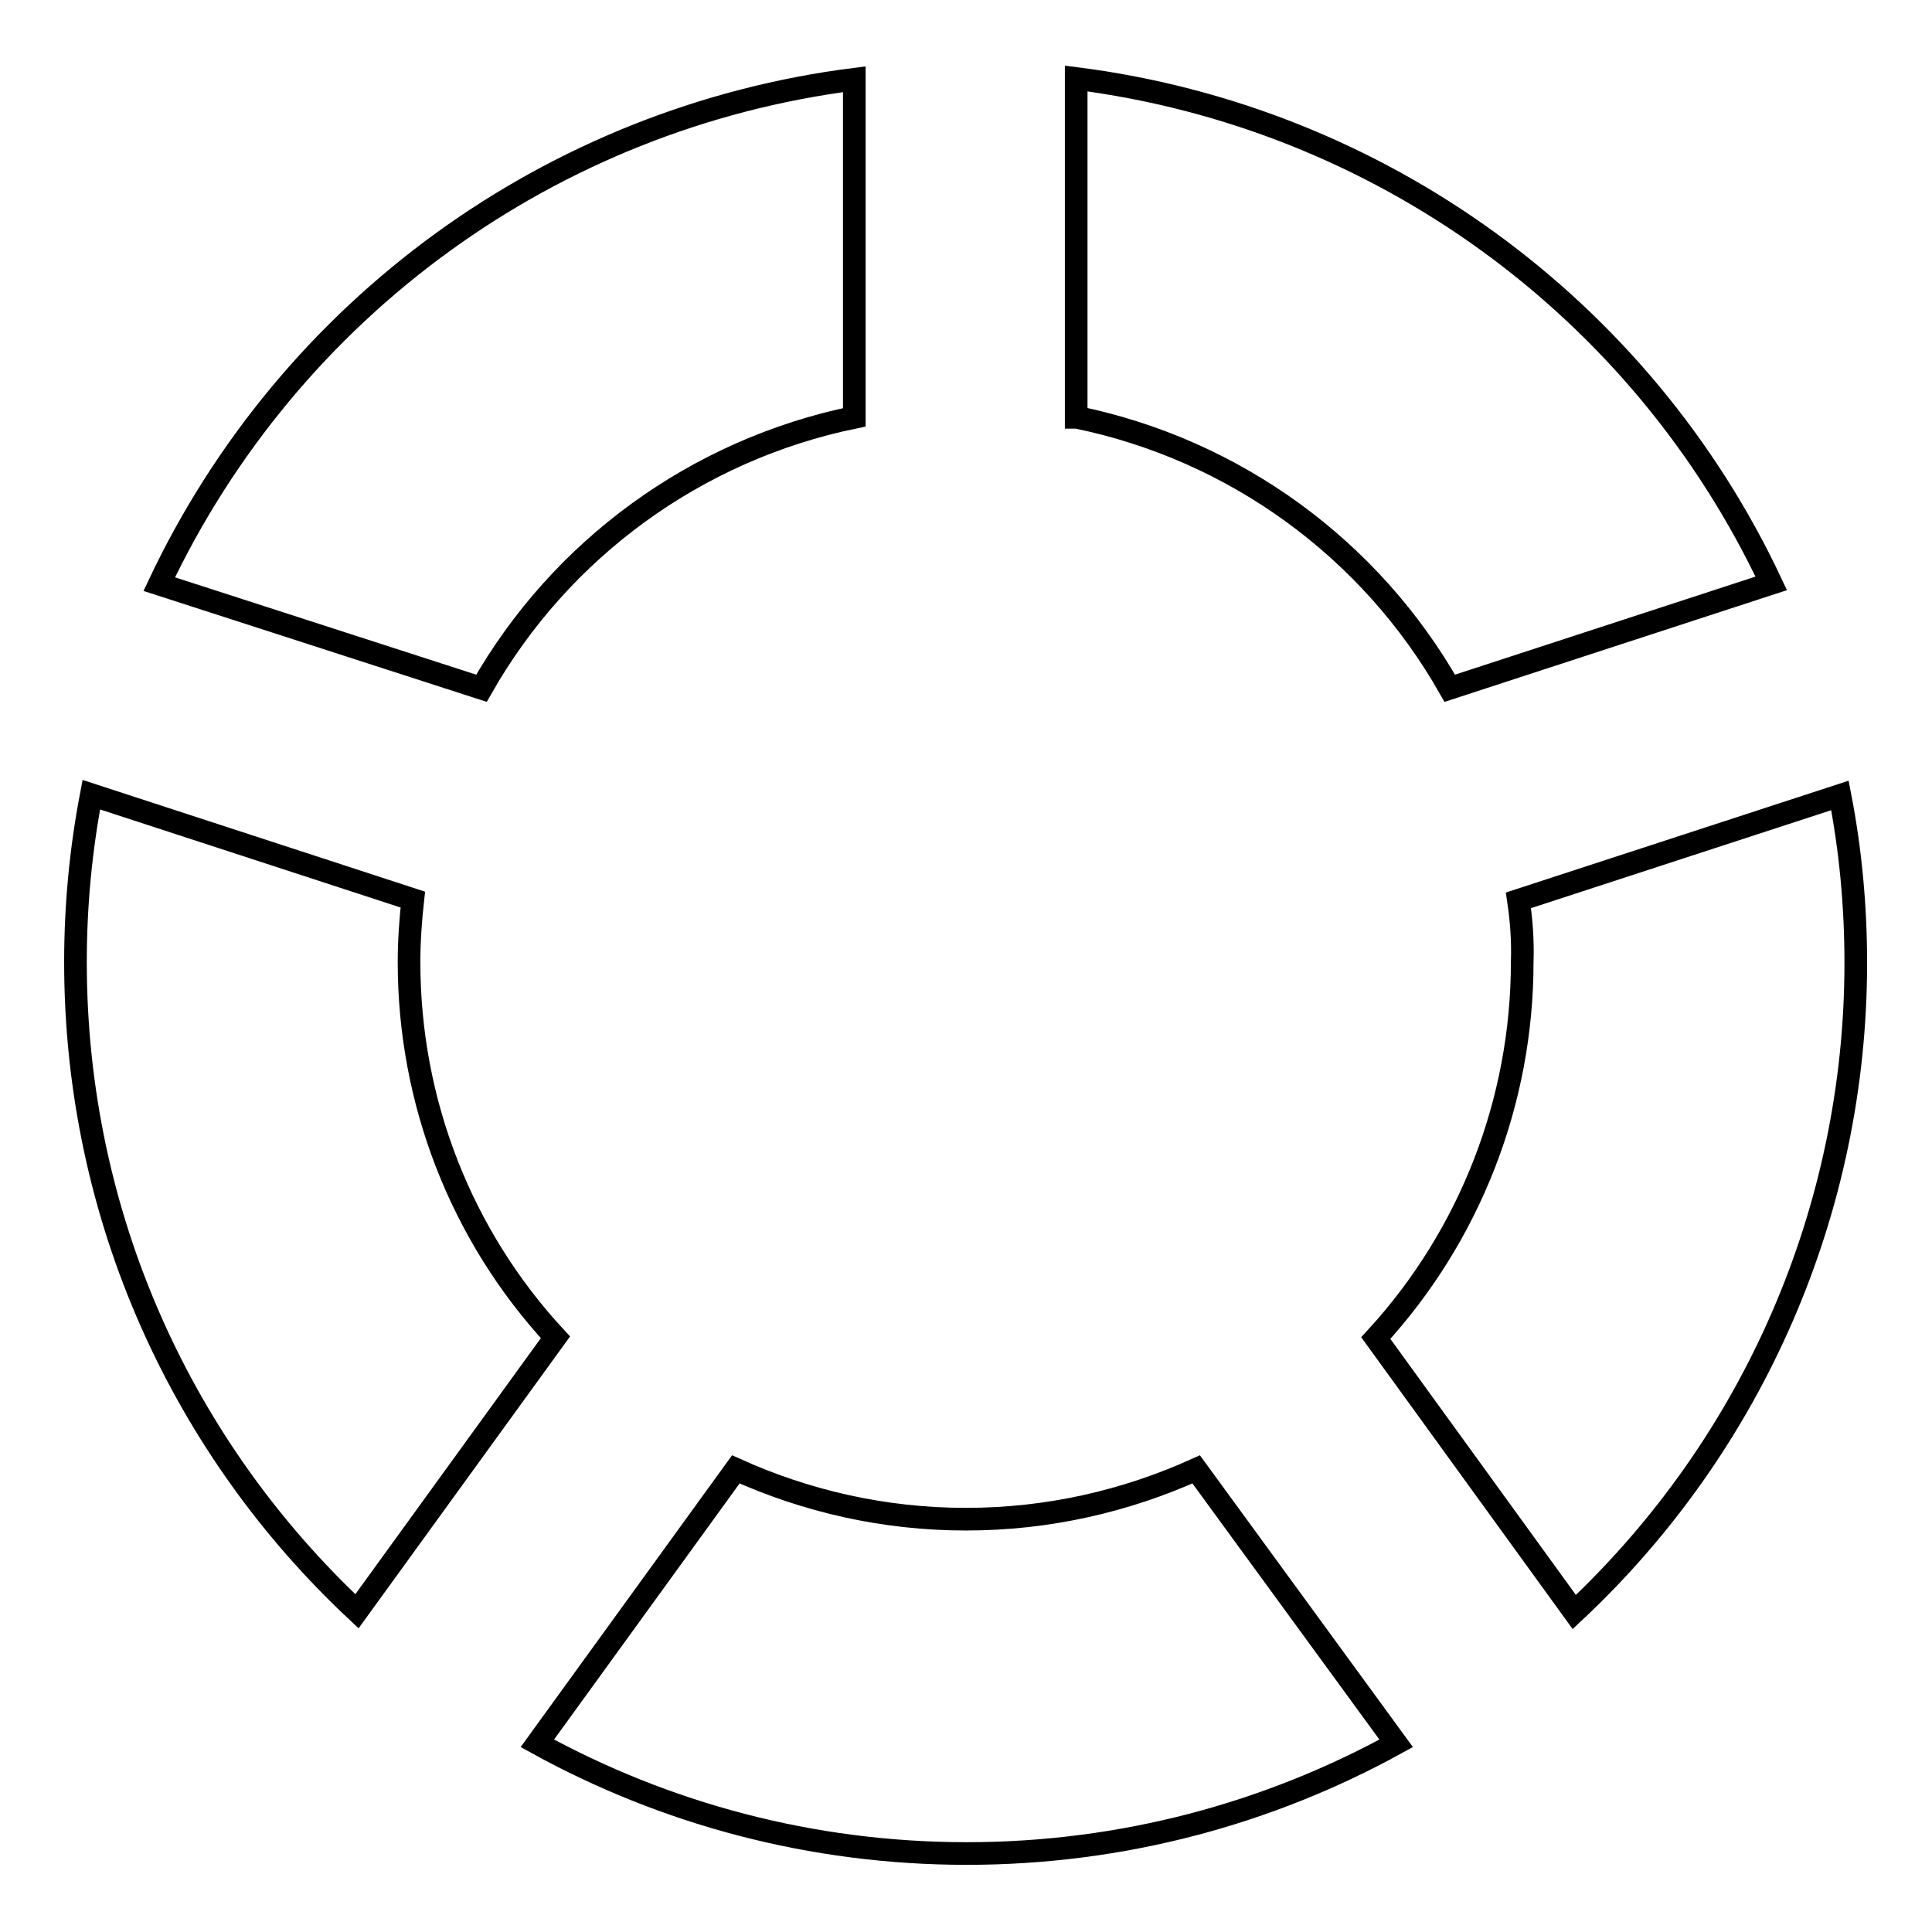
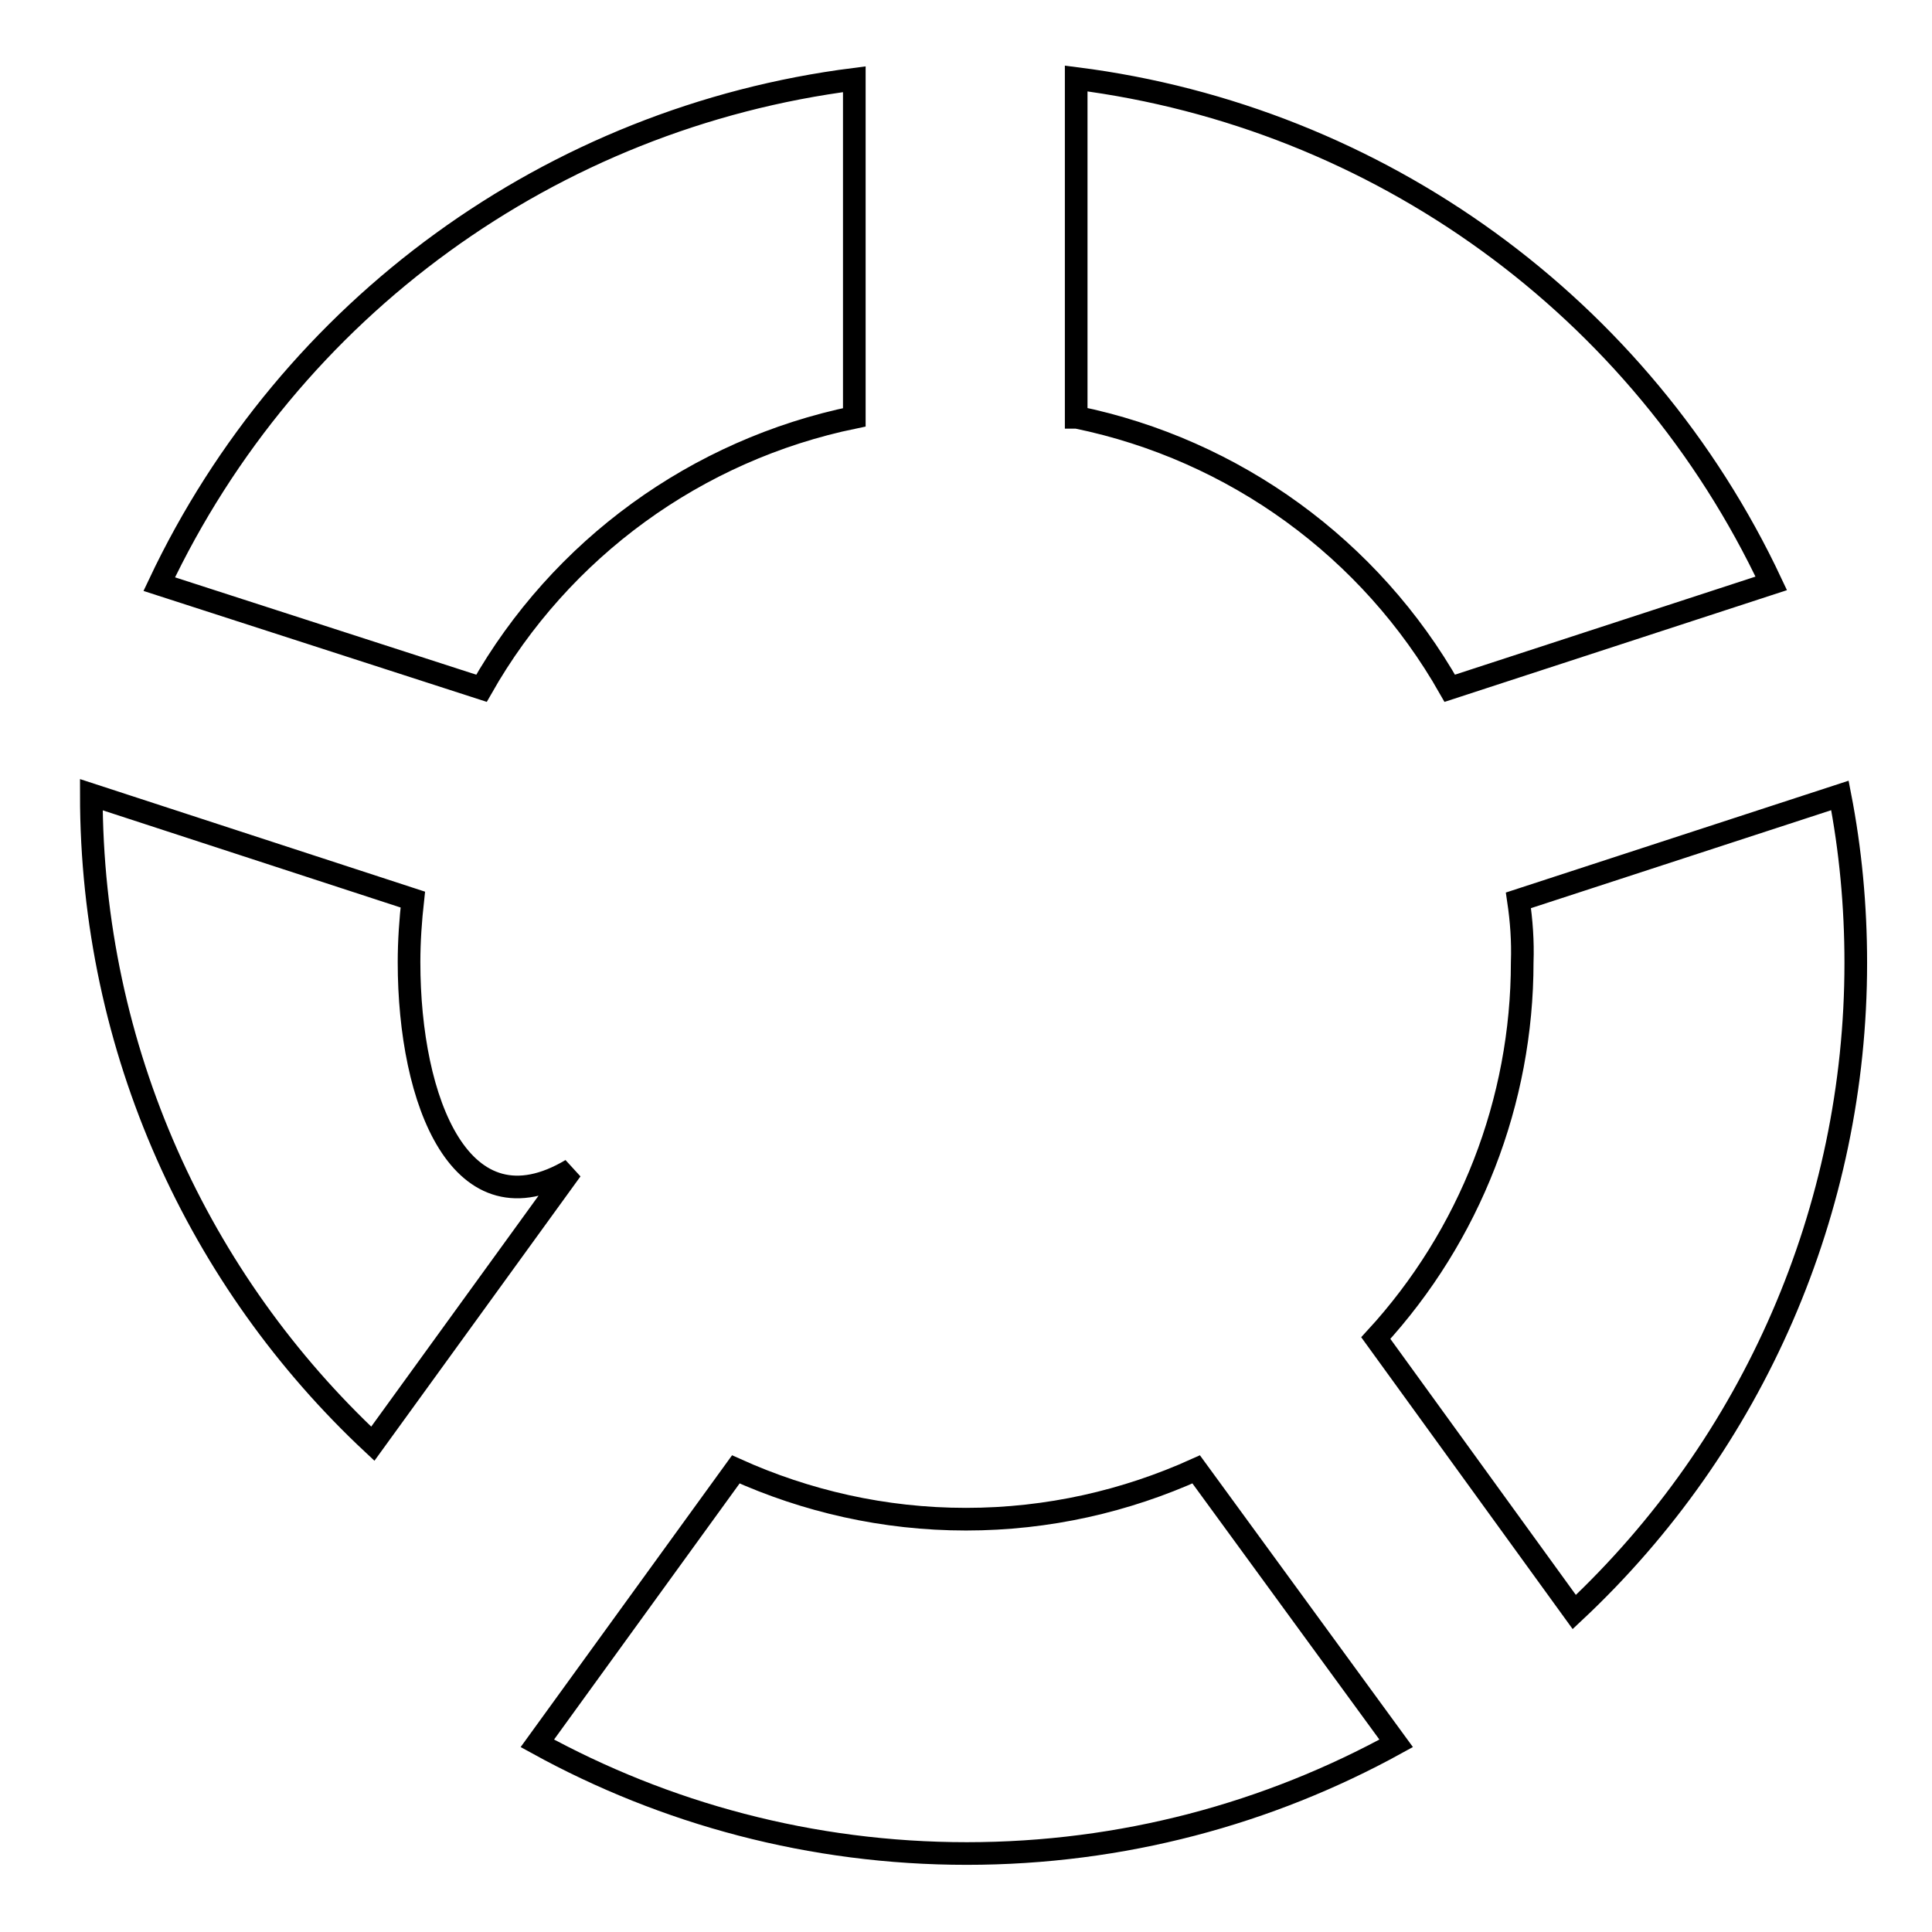
<svg xmlns="http://www.w3.org/2000/svg" version="1.1" x="0px" y="0px" viewBox="0 0 256 256" enable-background="new 0 0 256 256" xml:space="preserve">
  <g>
-     <path stroke-width="3" fill-opacity="0" stroke="#000000" d="M54.2,127.5c0-2.8,0.2-5.6,0.5-8.3l-42.6-13.9c-1.4,7.3-2.1,14.7-2.1,22.2c0,33.9,14.3,64.5,37.3,86 l26.3-36.3C61.1,163.7,54.2,146,54.2,127.5L54.2,127.5z M201.7,127.5c0,18.4-6.9,36.2-19.4,49.8l26.3,36.3 c23.8-22.3,37.3-53.4,37.3-86c0-7.6-0.7-15-2.1-22.2l-42.6,13.9C201.6,122,201.8,124.7,201.7,127.5L201.7,127.5z M142.7,55.3 c20.9,4.3,38.9,17.4,49.4,35.9l42.6-13.9c-17.2-36.6-52-61.8-92.1-66.9V55.3z M63.8,91.2c10.5-18.5,28.5-31.6,49.4-35.9V10.5 c-40.1,5.1-74.8,30.3-92.1,66.9L63.8,91.2z M158.5,194.7c-9.3,4.2-19.6,6.6-30.5,6.6c-10.9,0-21.2-2.4-30.5-6.6l-26.3,36.3 c16.9,9.3,36.3,14.6,56.9,14.6c20.6,0,40-5.3,56.9-14.6L158.5,194.7z" />
+     <path stroke-width="3" fill-opacity="0" stroke="#000000" d="M54.2,127.5c0-2.8,0.2-5.6,0.5-8.3l-42.6-13.9c0,33.9,14.3,64.5,37.3,86 l26.3-36.3C61.1,163.7,54.2,146,54.2,127.5L54.2,127.5z M201.7,127.5c0,18.4-6.9,36.2-19.4,49.8l26.3,36.3 c23.8-22.3,37.3-53.4,37.3-86c0-7.6-0.7-15-2.1-22.2l-42.6,13.9C201.6,122,201.8,124.7,201.7,127.5L201.7,127.5z M142.7,55.3 c20.9,4.3,38.9,17.4,49.4,35.9l42.6-13.9c-17.2-36.6-52-61.8-92.1-66.9V55.3z M63.8,91.2c10.5-18.5,28.5-31.6,49.4-35.9V10.5 c-40.1,5.1-74.8,30.3-92.1,66.9L63.8,91.2z M158.5,194.7c-9.3,4.2-19.6,6.6-30.5,6.6c-10.9,0-21.2-2.4-30.5-6.6l-26.3,36.3 c16.9,9.3,36.3,14.6,56.9,14.6c20.6,0,40-5.3,56.9-14.6L158.5,194.7z" />
  </g>
</svg>